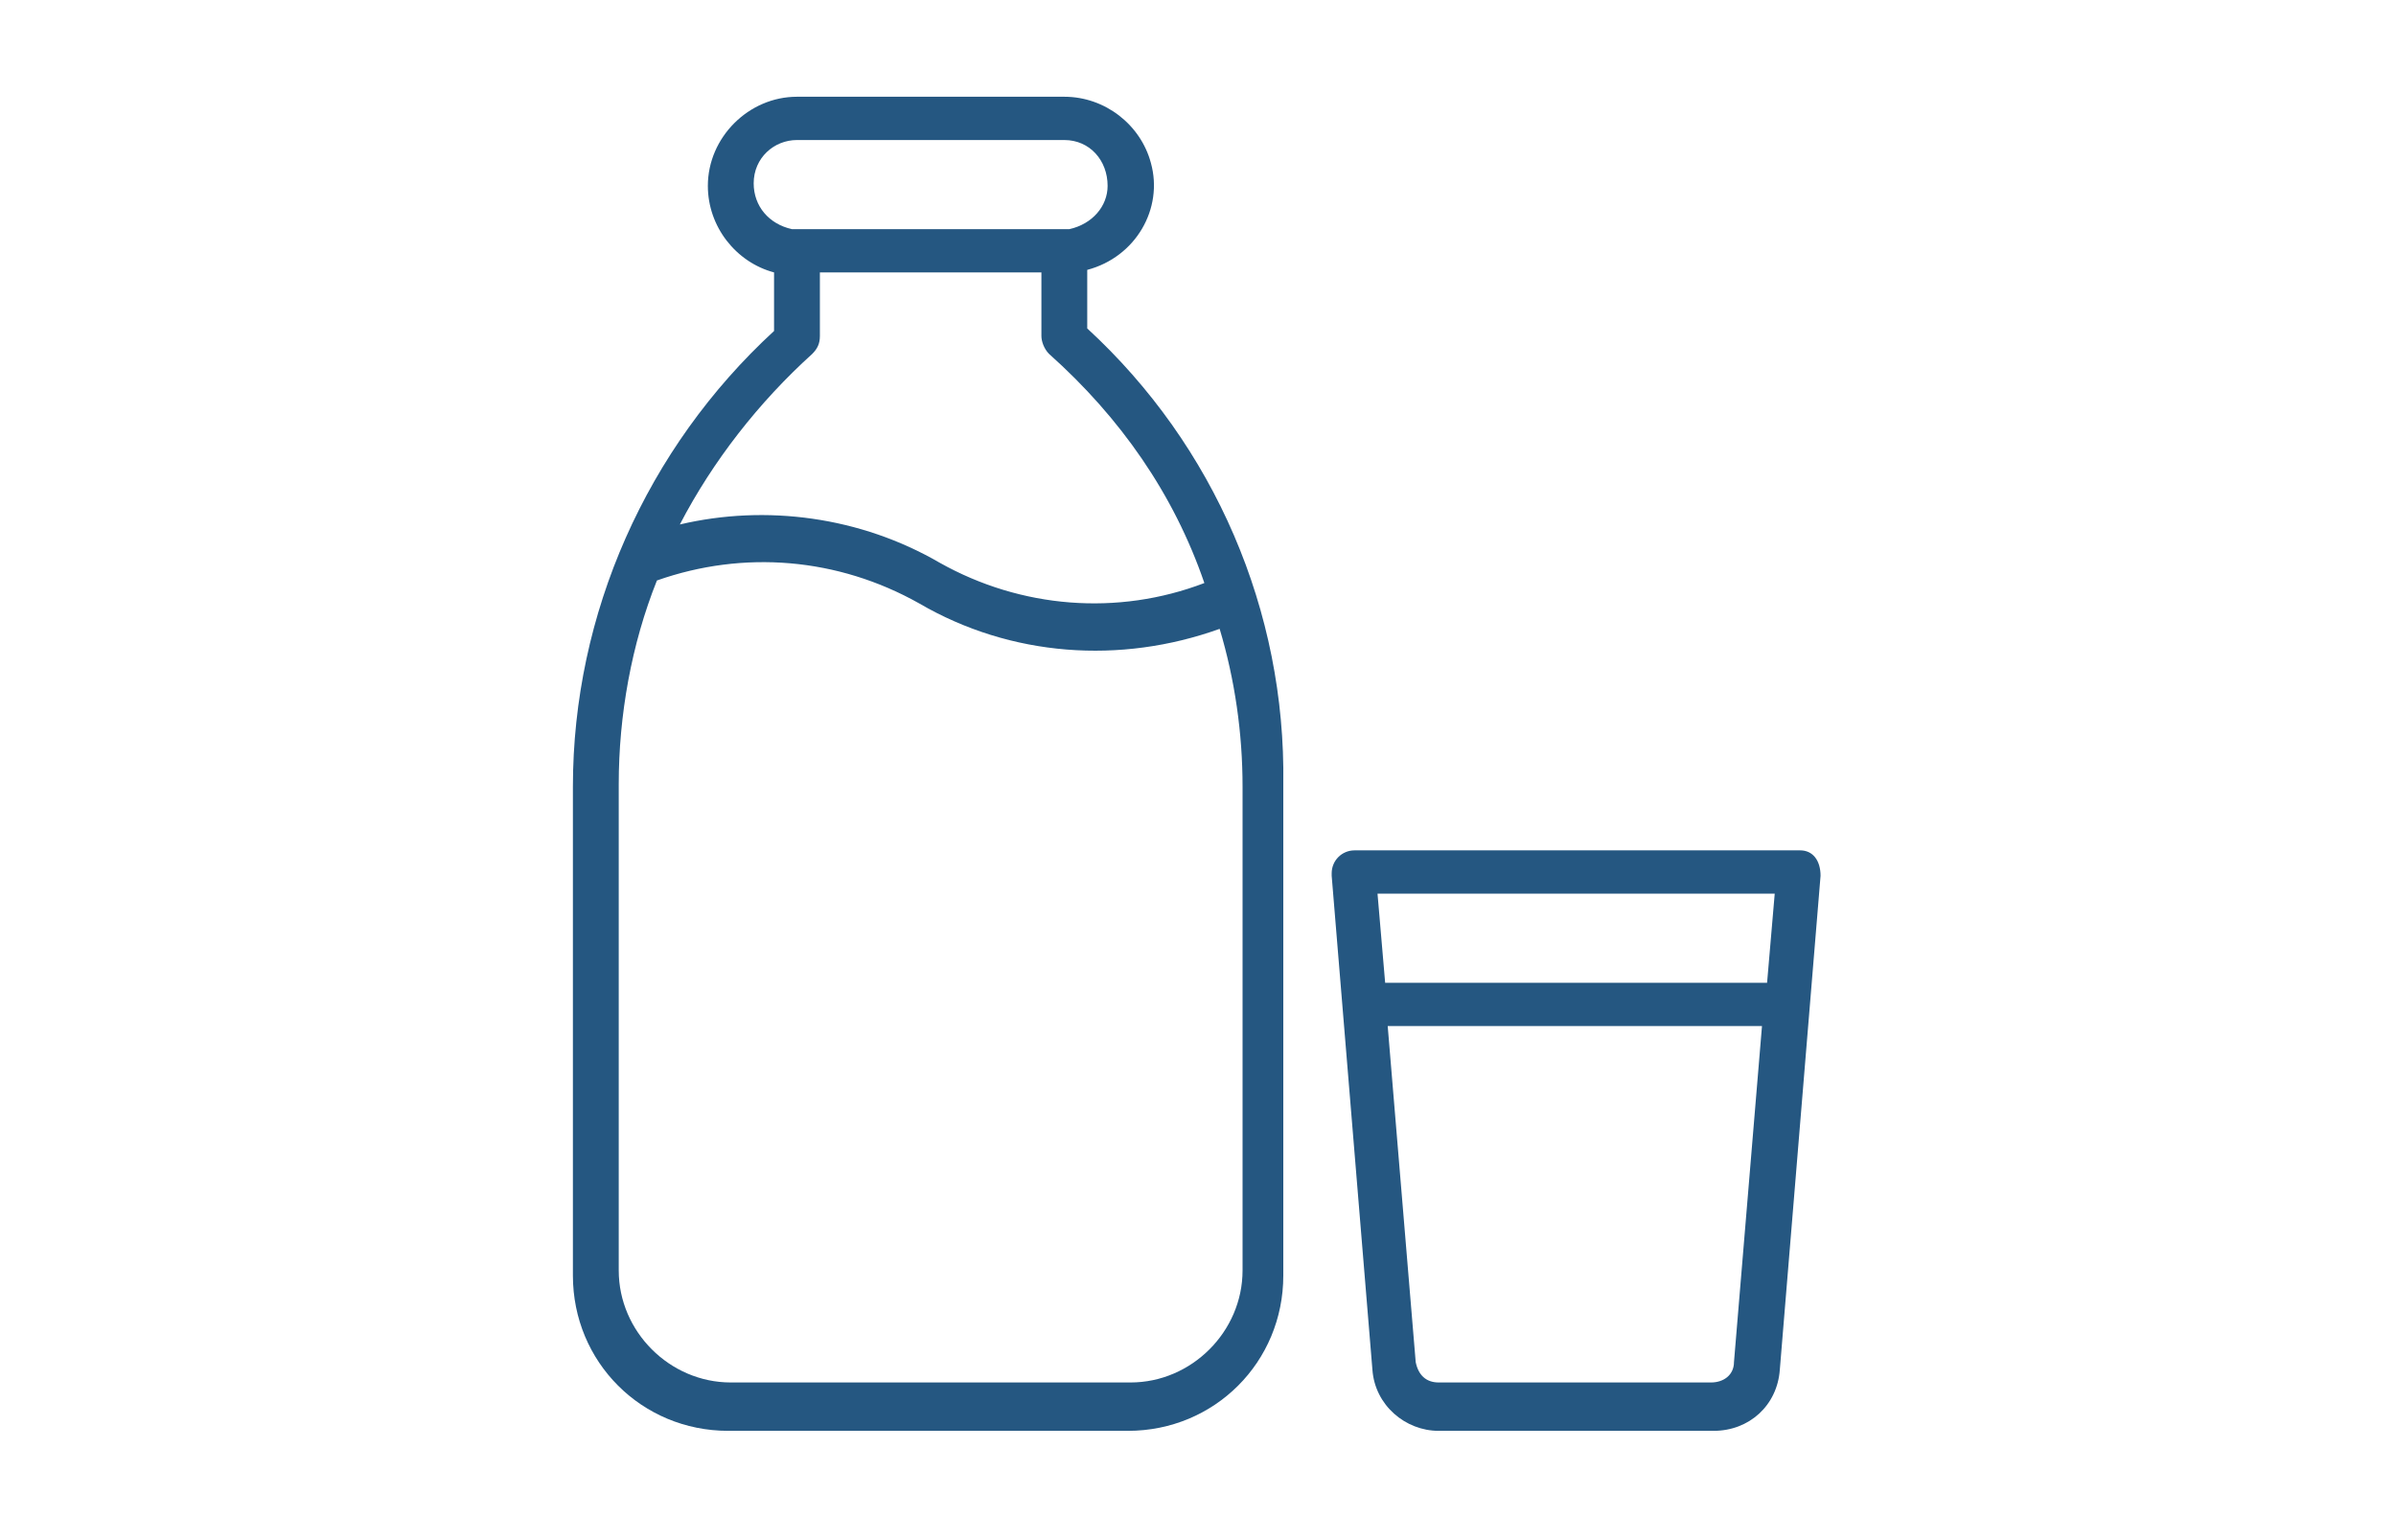
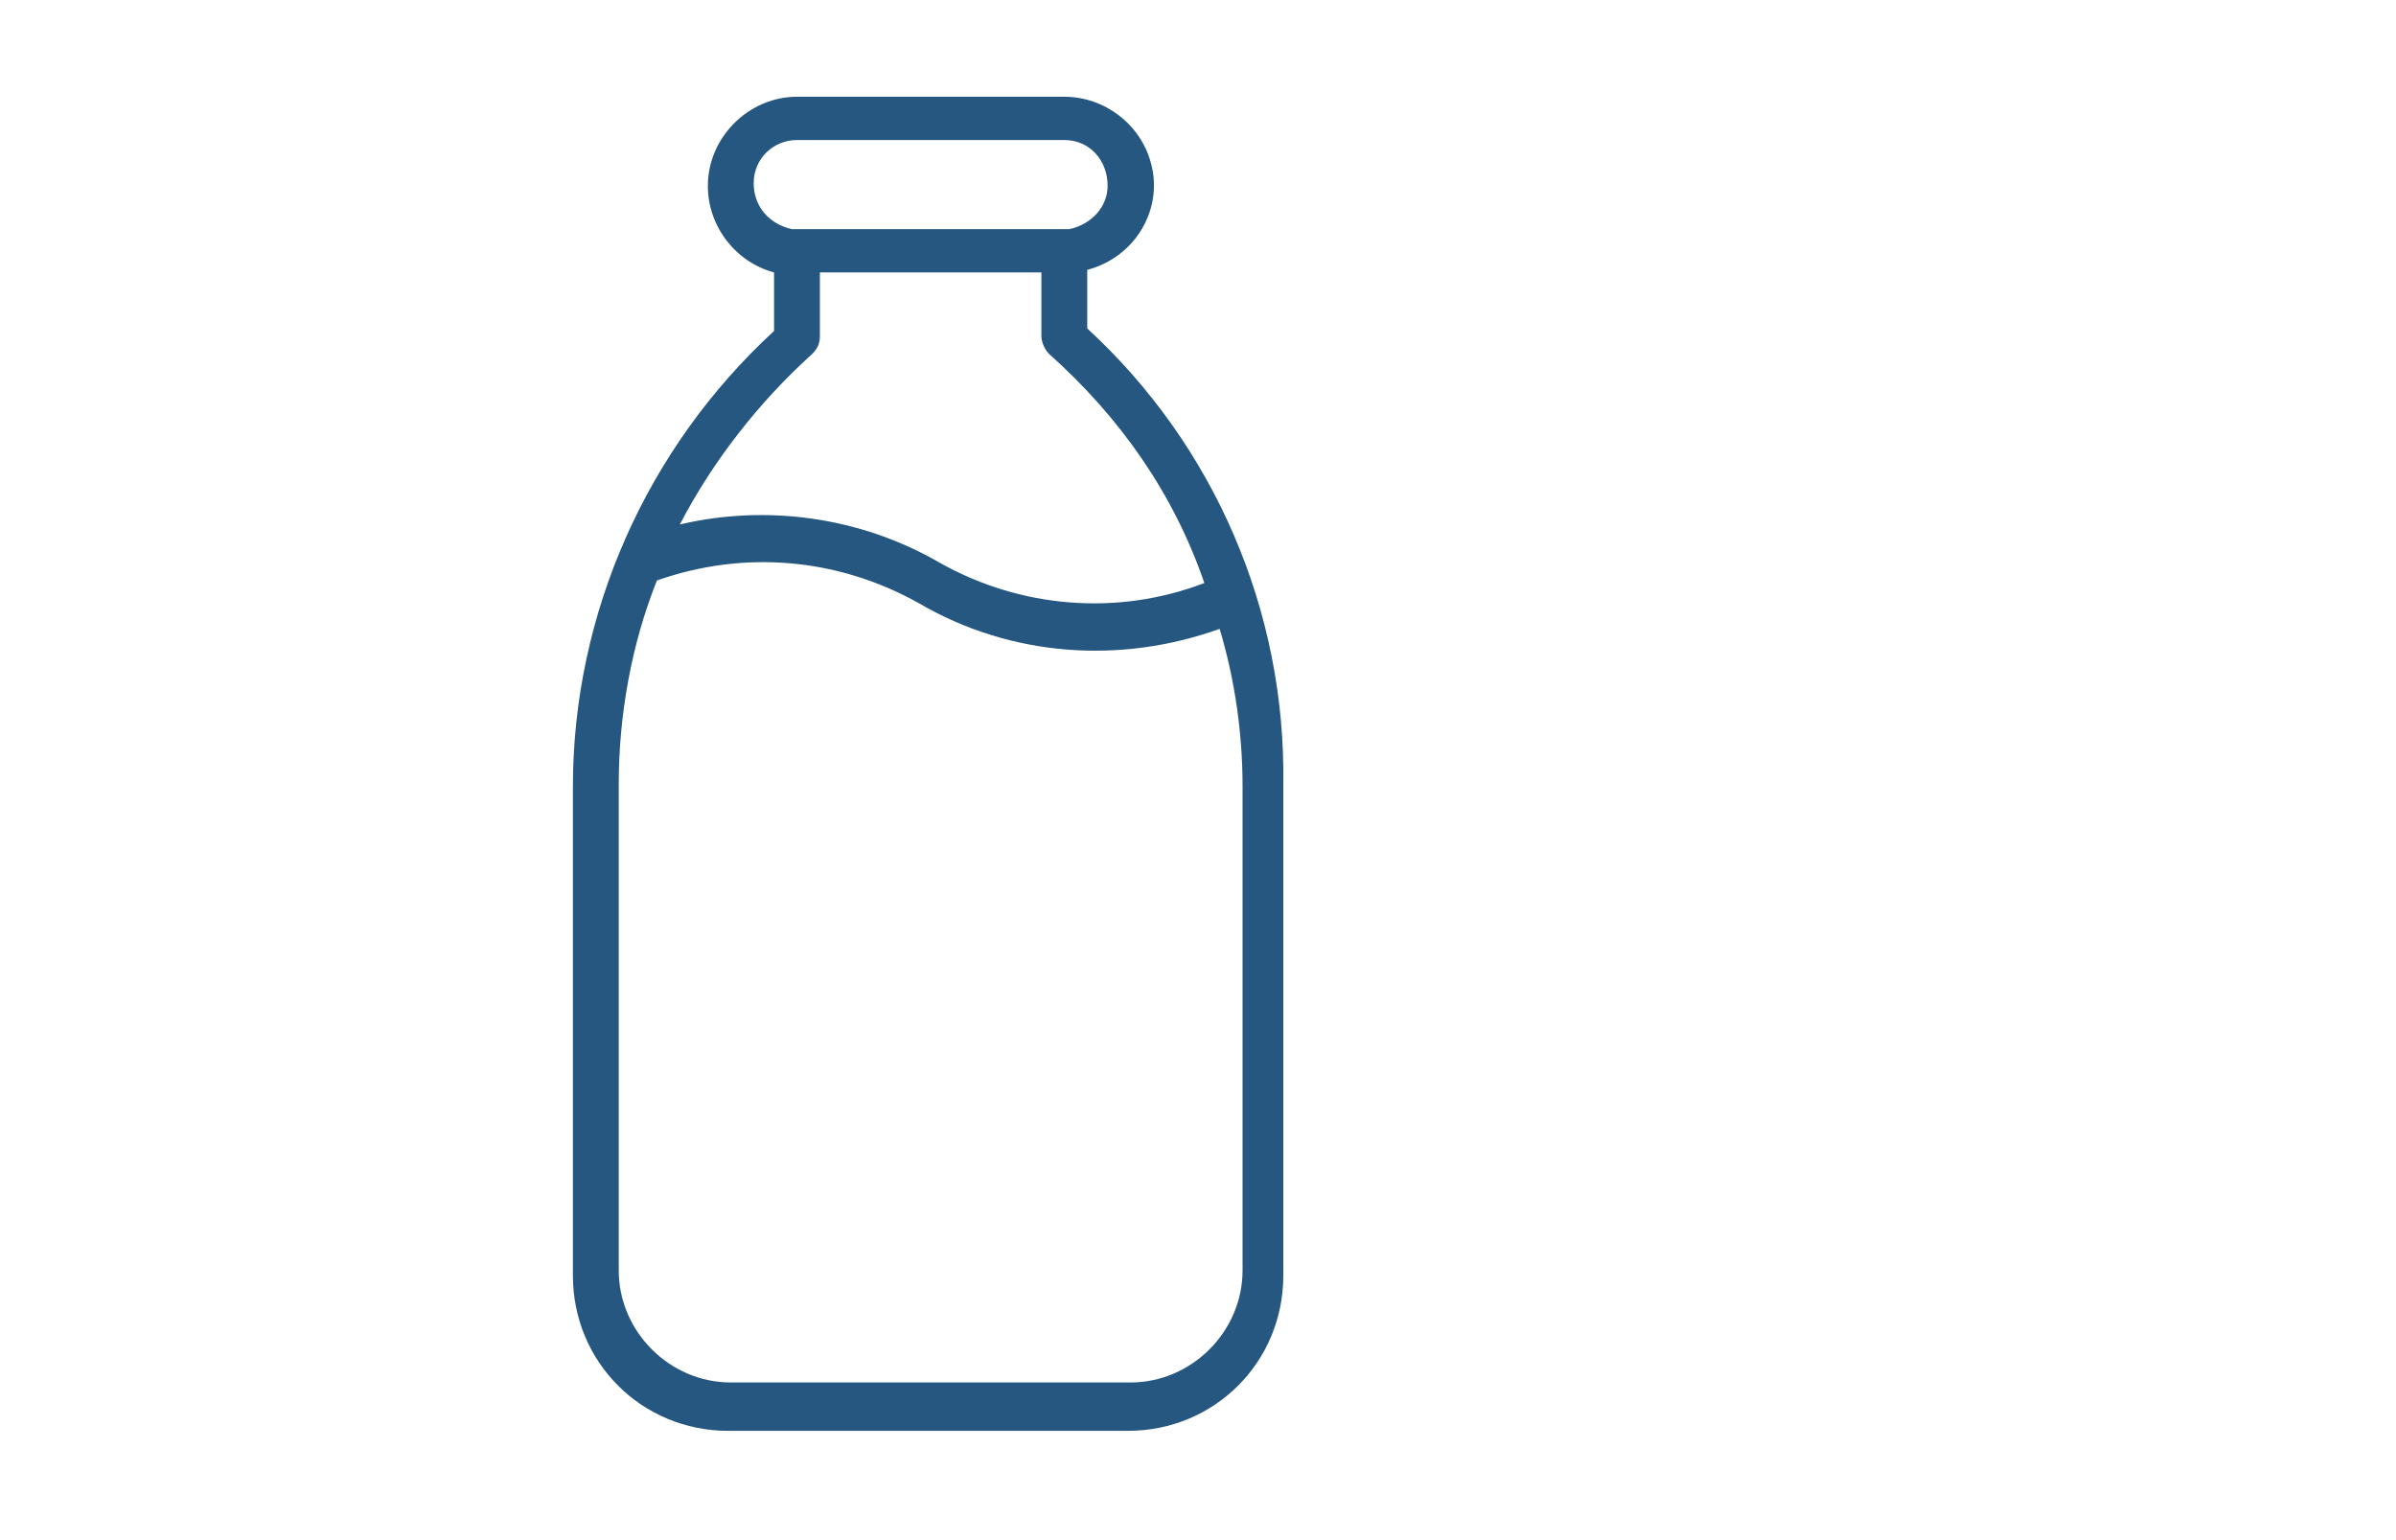
<svg xmlns="http://www.w3.org/2000/svg" version="1.1" id="Capa_1" x="0px" y="0px" viewBox="0 0 94.1 60.5" style="enable-background:new 0 0 94.1 60.5;" xml:space="preserve">
  <style type="text/css">
	.st0{fill:#255781;}
</style>
  <g>
    <g>
      <g>
-         <path class="st0" d="M70.7,33.4C70.7,33.4,70.6,33.4,70.7,33.4l-17.5,0c-0.5,0-0.9,0.4-0.9,0.9c0,0,0,0.1,0,0.1l1.6,19.4     c0.1,1.4,1.3,2.4,2.6,2.4h10.8c1.4,0,2.5-1,2.6-2.4l1.6-19.4C71.5,33.8,71.2,33.4,70.7,33.4z M68.1,53.5c0,0.5-0.4,0.8-0.9,0.8     H56.5c-0.5,0-0.8-0.3-0.9-0.8l-1.1-13.2h14.7L68.1,53.5z M69.4,38.6h-15l-0.3-3.5h15.6L69.4,38.6z" />
-       </g>
+         </g>
    </g>
    <g>
      <g>
        <path class="st0" d="M42.7,12.9v-2.3c1.9-0.5,3-2.4,2.5-4.2c-0.4-1.5-1.8-2.6-3.4-2.6H31.3c-1.9,0-3.5,1.6-3.5,3.5     c0,1.6,1.1,3,2.6,3.4v2.3c-5,4.6-7.9,11.1-7.9,17.9v19.2c0,3.4,2.7,6.1,6.1,6.1h15.7c3.4,0,6.1-2.7,6.1-6.1V30.8     C50.5,24,47.7,17.5,42.7,12.9z M29.6,7.2c0-1,0.8-1.7,1.7-1.7h10.5c1,0,1.7,0.8,1.7,1.8c0,0.8-0.6,1.5-1.5,1.7     c-0.1,0-0.2,0-0.2,0H31.3c-0.1,0-0.2,0-0.2,0C30.2,8.8,29.6,8.1,29.6,7.2z M31.9,13.9c0.2-0.2,0.3-0.4,0.3-0.7v-2.5h8.7v2.5     c0,0.2,0.1,0.5,0.3,0.7c2.8,2.5,4.9,5.5,6.1,9c-3.4,1.3-7.2,1-10.4-0.8c-3.1-1.8-6.8-2.3-10.2-1.5C28,18.1,29.8,15.8,31.9,13.9z      M48.8,49.9c0,2.4-2,4.4-4.4,4.4H28.7c-2.4,0-4.4-2-4.4-4.4V30.8c0-2.7,0.5-5.5,1.5-8c3.4-1.2,7.1-0.9,10.3,0.9     c3.6,2.1,7.9,2.4,11.8,1c0.6,2,0.9,4.1,0.9,6.2V49.9z" />
      </g>
    </g>
  </g>
</svg>